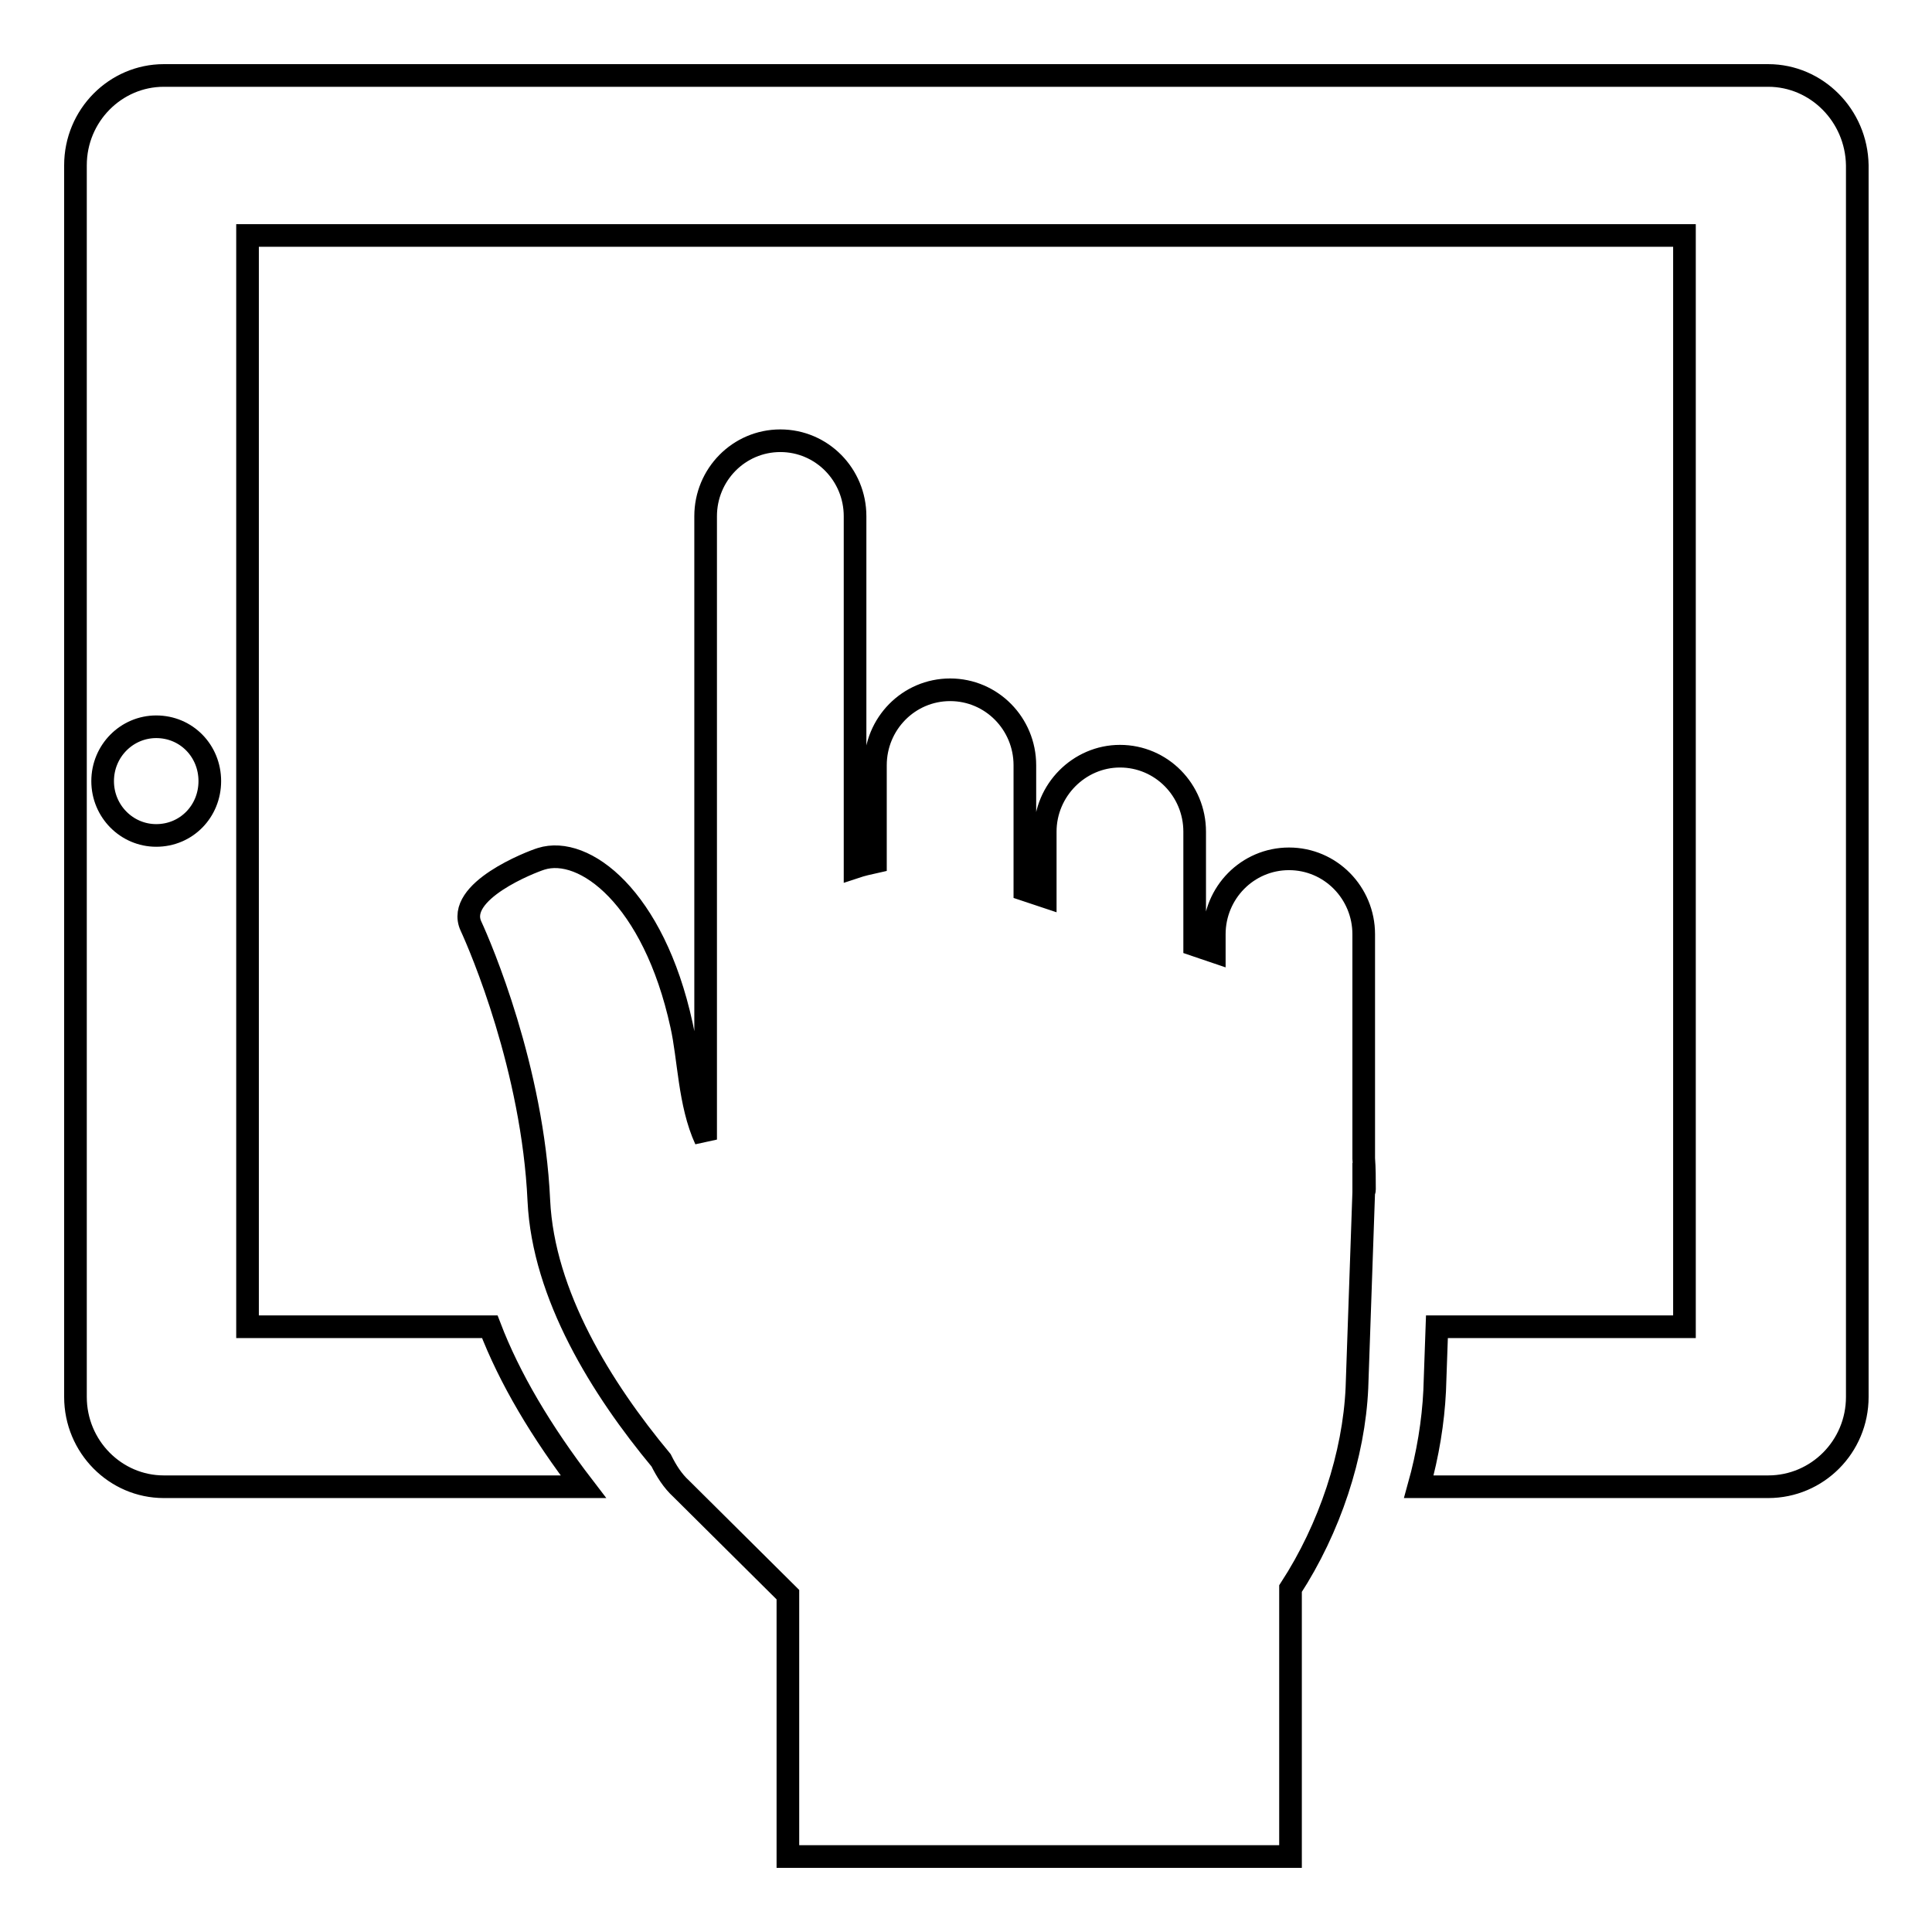
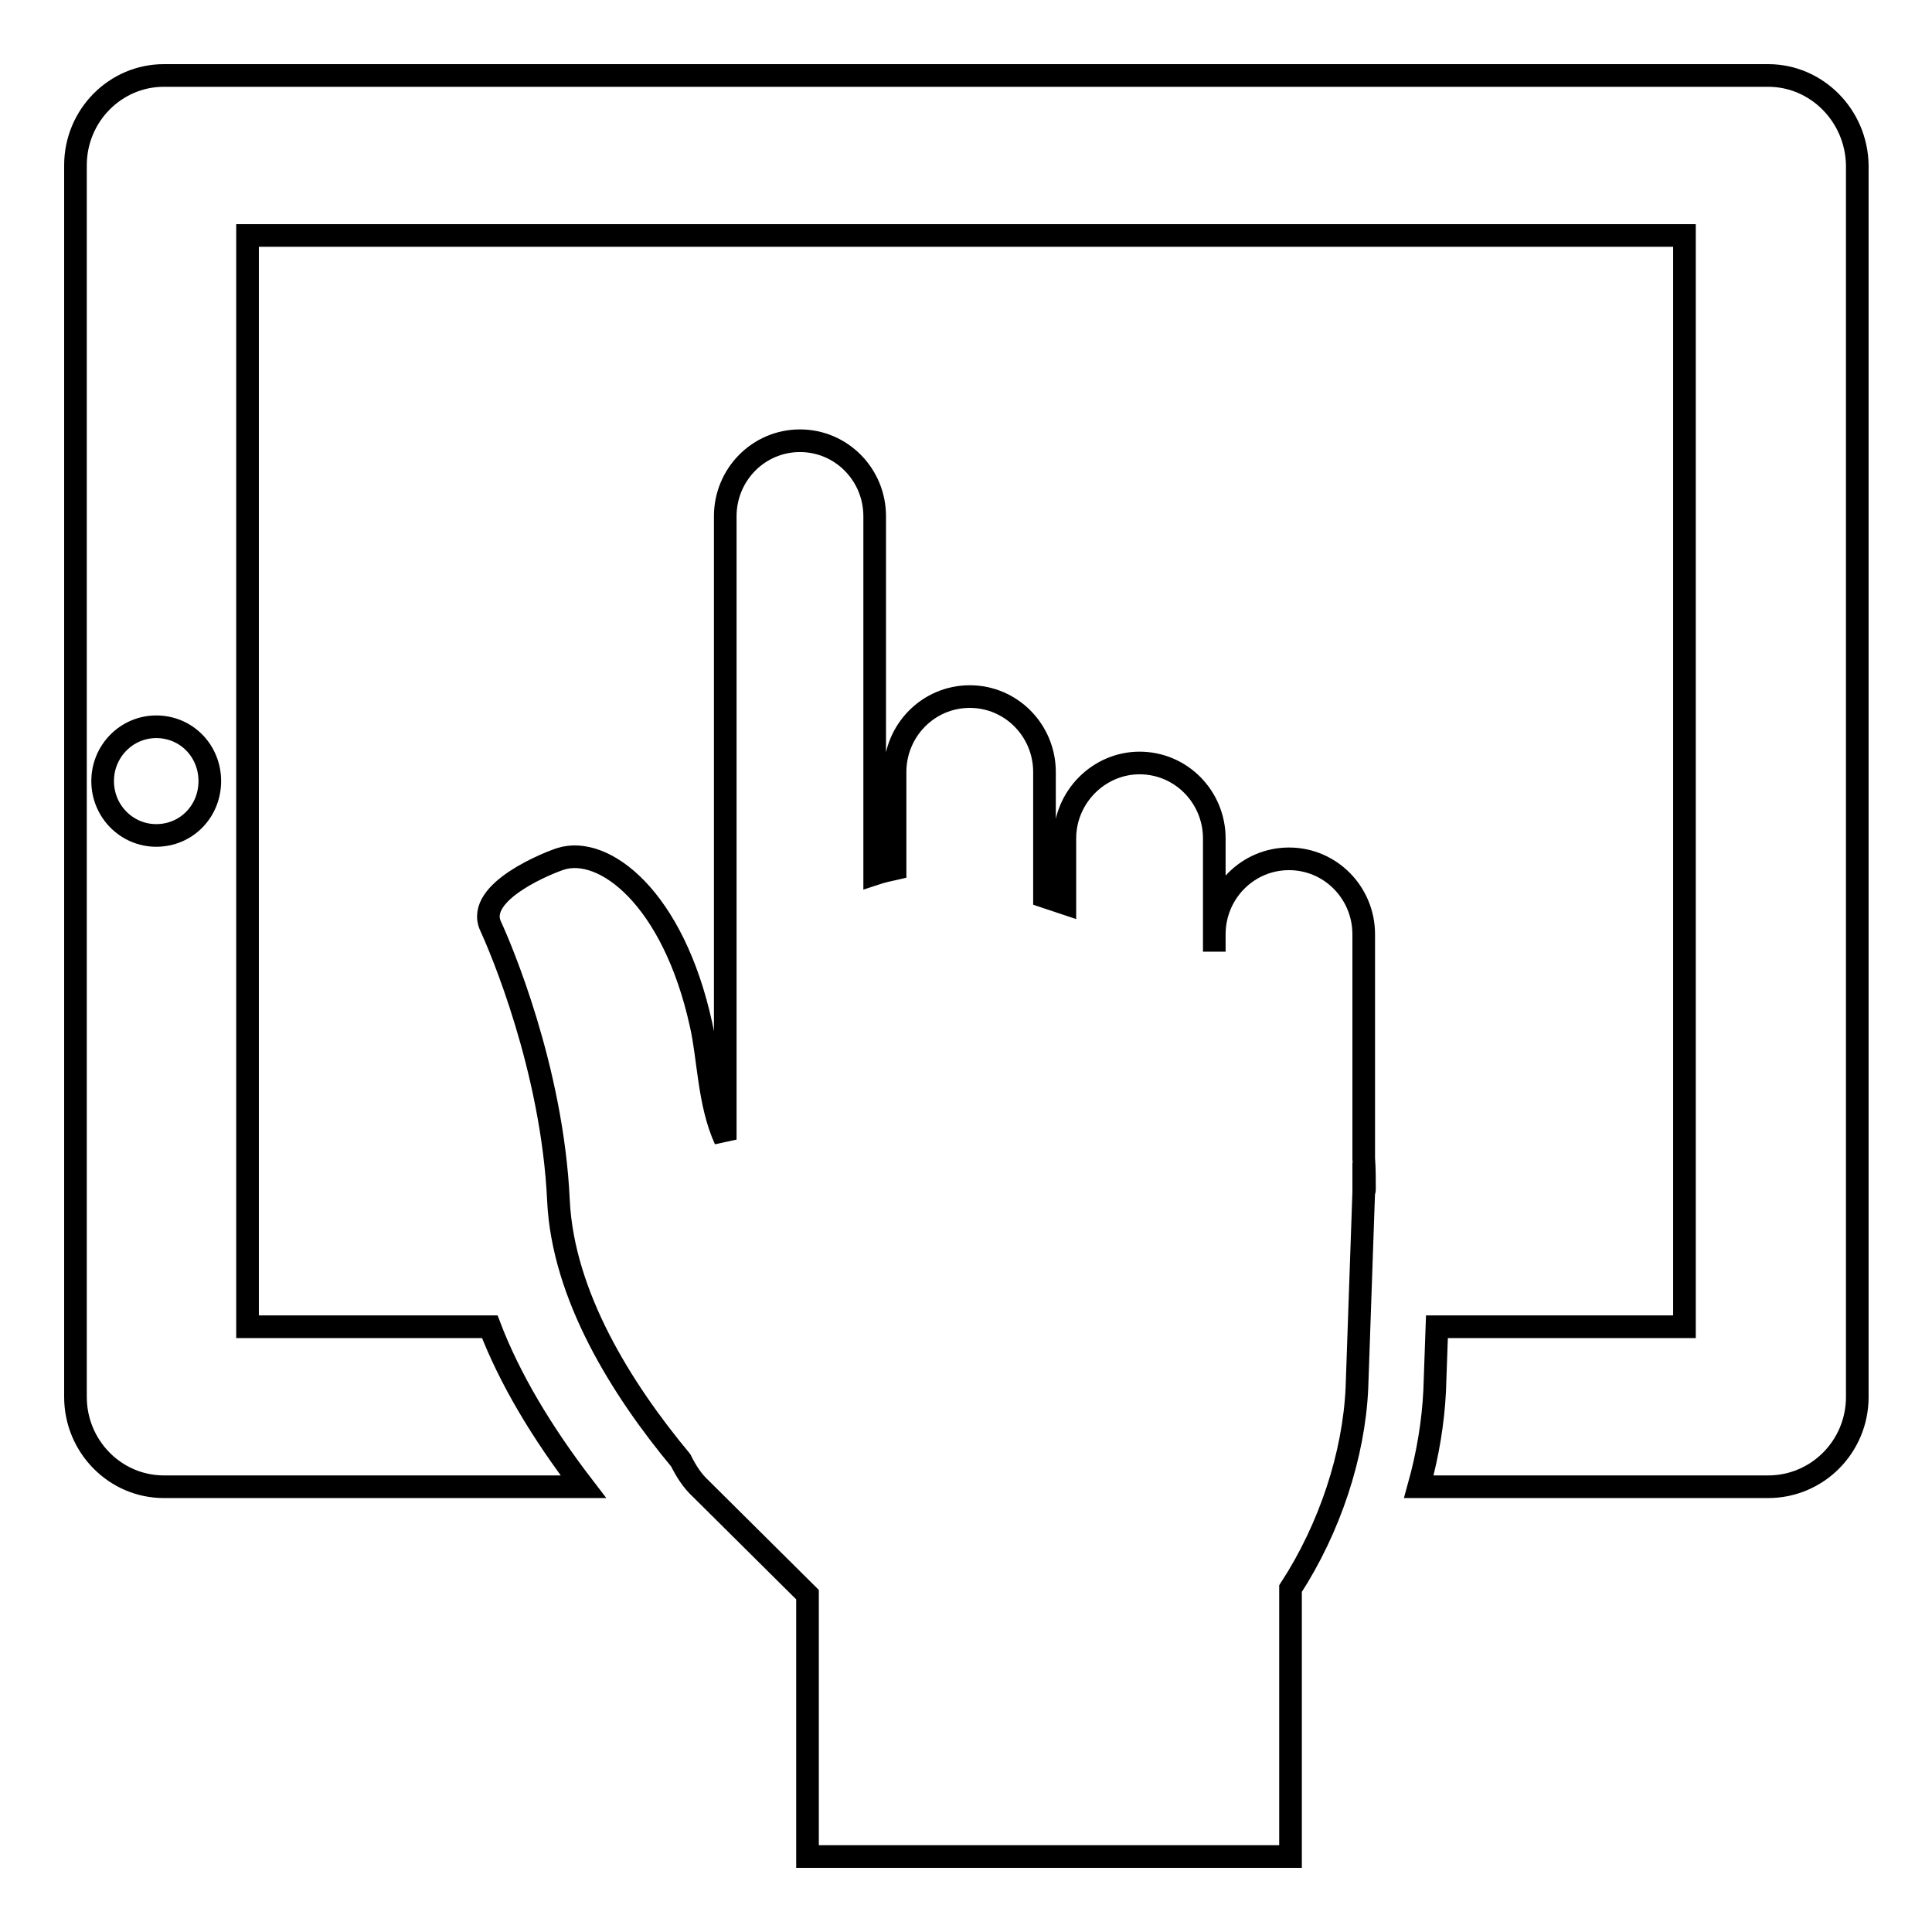
<svg xmlns="http://www.w3.org/2000/svg" version="1.1" x="0px" y="0px" viewBox="0 0 256 256" enable-background="new 0 0 256 256" xml:space="preserve">
  <g>
-     <path stroke-width="3" fill-opacity="0" stroke="#000000" d="M234.3,10H21.7C15.3,10,10,15.3,10,21.9v163.2c0,6.6,5.3,11.9,11.7,11.9h55.6c-5.6-7.3-9.8-14.4-12.4-21.2 H32.8V31.2h190.4v144.6h-32.8l-0.3,8.5c-0.2,4.1-0.9,8.4-2.1,12.7h46.3c6.5,0,11.8-5.3,11.8-11.9V21.9C246,15.3,240.7,10,234.3,10z  M20.7,110.7c-3.9,0-7.1-3.2-7.1-7.2c0-4,3.2-7.2,7.1-7.2c4,0,7.1,3.2,7.1,7.2C27.8,107.5,24.7,110.7,20.7,110.7z M180.8,157.6 c0-1.4,0-2.8-0.1-4.1v-29.7c0-5.5-4.4-10-9.9-10s-9.9,4.5-9.9,10v2.3c-0.9-0.3-1.7-0.6-2.6-0.9v-15c0-5.5-4.4-10-9.9-10 c-5.4,0-9.9,4.5-9.9,10v8.6c-0.9-0.3-1.8-0.6-2.7-0.9v-16.5c0-5.5-4.4-10-9.9-10c-5.5,0-9.9,4.5-9.9,10v12.8 c-0.9,0.2-1.8,0.4-2.7,0.7V68.4c0-5.5-4.4-10-9.9-10c-5.5,0-9.9,4.5-9.9,10v82.6c-2.2-4.8-2.2-10.8-3.2-15.2 c-3.7-16.9-12.9-23.8-18.6-22c-1.3,0.4-11.4,4.3-9.3,8.9c1.3,2.8,8.2,18.9,9,36.4c0.6,12.5,8.3,24.9,16.2,34.4 c0.7,1.4,1.5,2.7,2.7,3.8l14.1,14V246H171v-35.5c5.2-8,8.4-17.7,8.8-26.6c0.3-8.6,0.6-17.2,0.9-25.9c0-0.1,0-0.1,0-0.3 C180.8,157.8,180.8,157.7,180.8,157.6z" />
+     <path stroke-width="3" fill-opacity="0" stroke="#000000" d="M234.3,10H21.7C15.3,10,10,15.3,10,21.9v163.2c0,6.6,5.3,11.9,11.7,11.9h55.6c-5.6-7.3-9.8-14.4-12.4-21.2 H32.8V31.2h190.4v144.6h-32.8l-0.3,8.5c-0.2,4.1-0.9,8.4-2.1,12.7h46.3c6.5,0,11.8-5.3,11.8-11.9V21.9C246,15.3,240.7,10,234.3,10z  M20.7,110.7c-3.9,0-7.1-3.2-7.1-7.2c0-4,3.2-7.2,7.1-7.2c4,0,7.1,3.2,7.1,7.2C27.8,107.5,24.7,110.7,20.7,110.7z M180.8,157.6 c0-1.4,0-2.8-0.1-4.1v-29.7c0-5.5-4.4-10-9.9-10s-9.9,4.5-9.9,10v2.3v-15c0-5.5-4.4-10-9.9-10 c-5.4,0-9.9,4.5-9.9,10v8.6c-0.9-0.3-1.8-0.6-2.7-0.9v-16.5c0-5.5-4.4-10-9.9-10c-5.5,0-9.9,4.5-9.9,10v12.8 c-0.9,0.2-1.8,0.4-2.7,0.7V68.4c0-5.5-4.4-10-9.9-10c-5.5,0-9.9,4.5-9.9,10v82.6c-2.2-4.8-2.2-10.8-3.2-15.2 c-3.7-16.9-12.9-23.8-18.6-22c-1.3,0.4-11.4,4.3-9.3,8.9c1.3,2.8,8.2,18.9,9,36.4c0.6,12.5,8.3,24.9,16.2,34.4 c0.7,1.4,1.5,2.7,2.7,3.8l14.1,14V246H171v-35.5c5.2-8,8.4-17.7,8.8-26.6c0.3-8.6,0.6-17.2,0.9-25.9c0-0.1,0-0.1,0-0.3 C180.8,157.8,180.8,157.7,180.8,157.6z" />
  </g>
</svg>